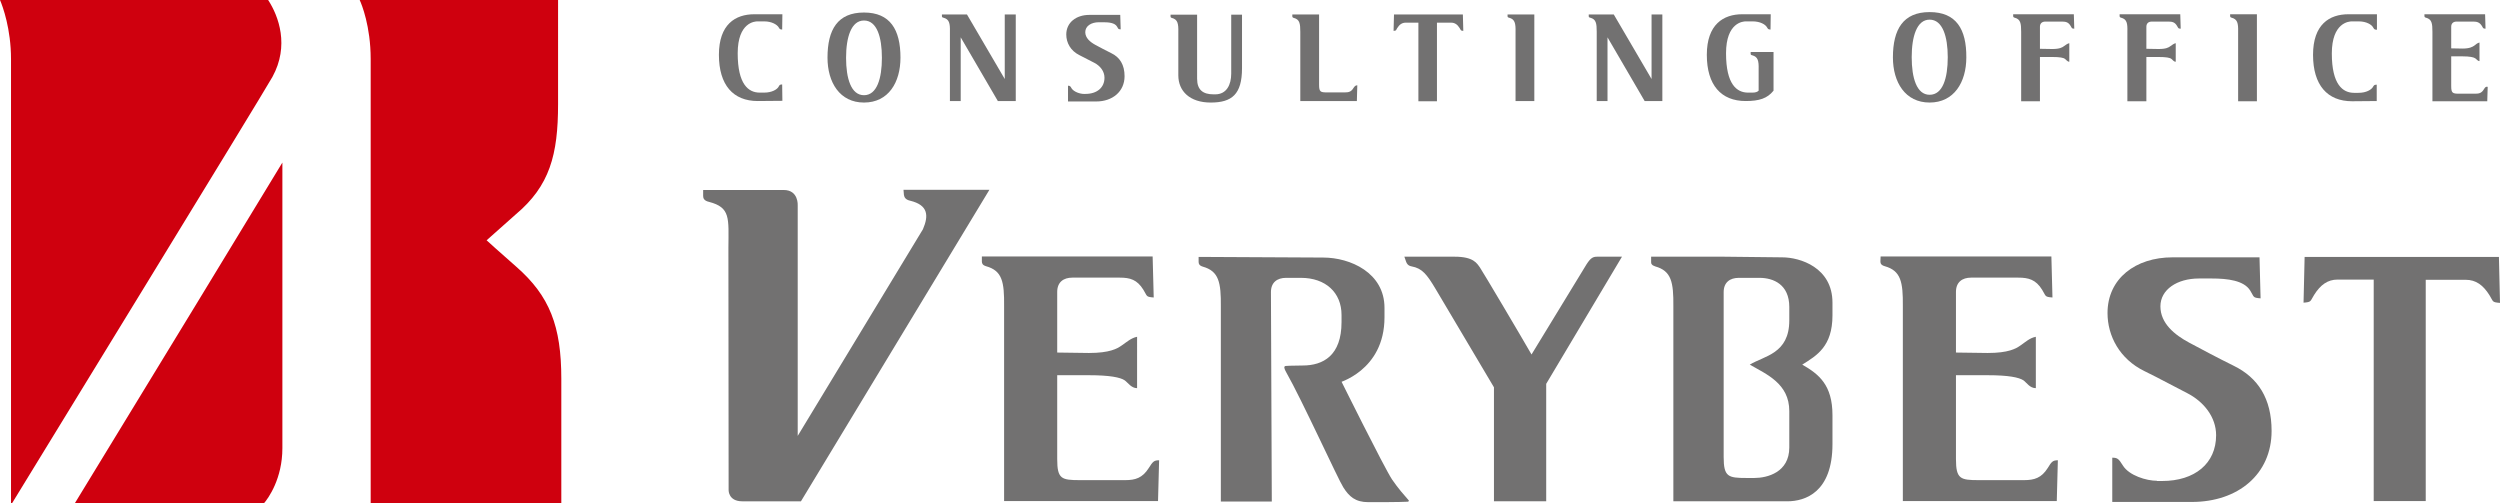
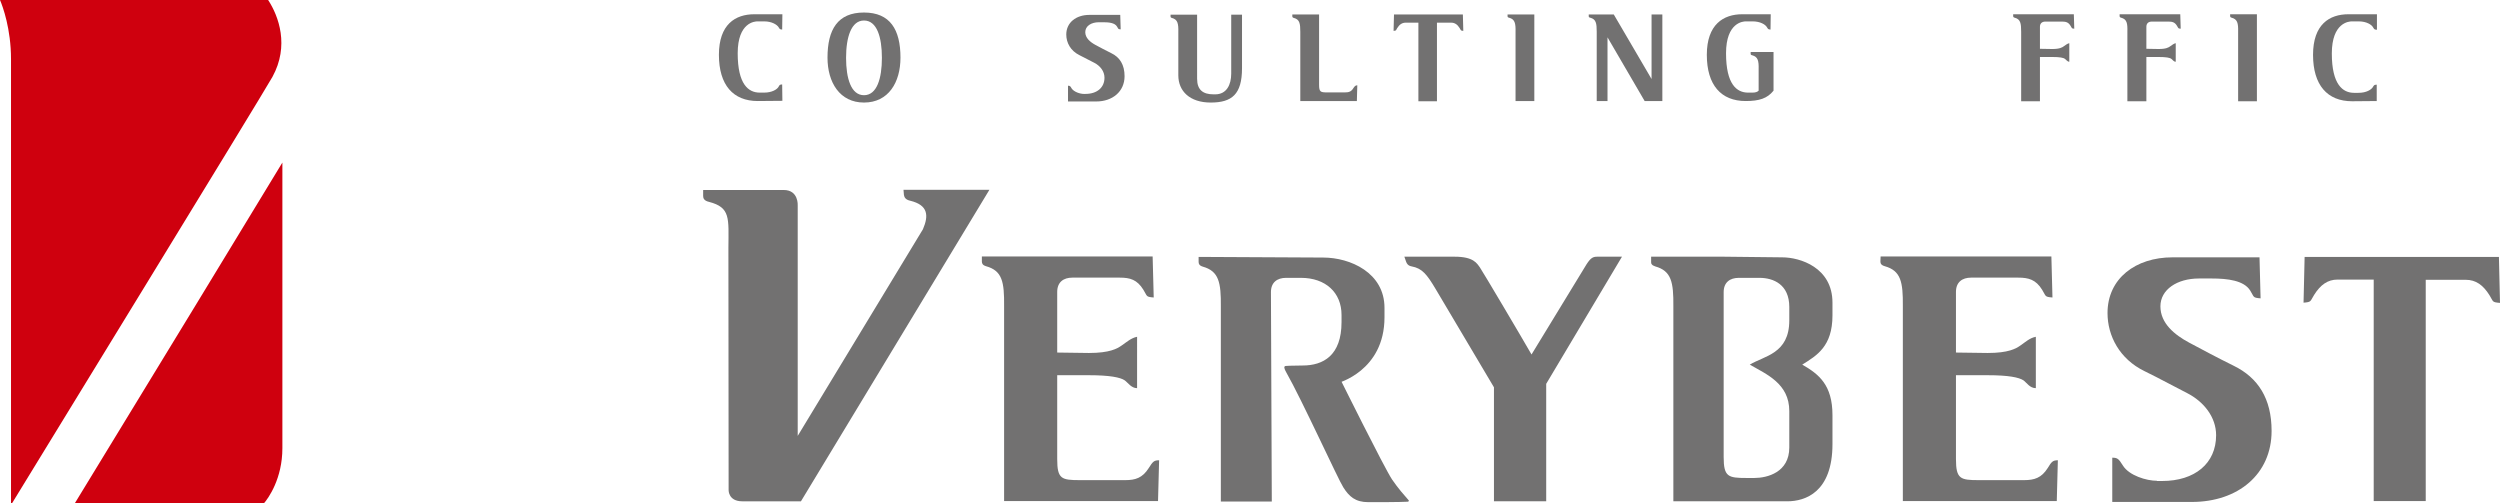
<svg xmlns="http://www.w3.org/2000/svg" version="1.1" id="レイヤー_1" x="0px" y="0px" viewBox="0 0 1158 233.2" style="enable-background:new 0 0 1158 233.2;" xml:space="preserve">
  <style type="text/css">
	.st0{fill:#CF000E;}
	.st1{fill:#727171;}
</style>
  <g>
    <path class="st0" d="M130.8,75.3c-9.3,15.4-64.1,105.4-96.2,157.9h87.6c2.1-2.4,8.6-11.5,8.6-25.6V75.3z" />
    <path class="st0" d="M5.4,233.2H5.1V27.3C5.1,13.5,1.3,3,0,0h124.2c4.9,7.5,9.9,21.2,2,35.6C120.8,45.2,14.7,218.1,5.7,232.9   C5.7,232.9,5.5,233.2,5.4,233.2" />
-     <path class="st0" d="M260,175.4c0-24.3-5.4-38.3-20.8-51.8c-7.8-6.8-13.8-12.3-13.8-12.3l13.5-12c15.7-13.2,19.6-27.5,19.6-51.1V0   h-91.9c0.9,1.9,5.1,12.2,5.1,27.3v205.8H260V175.4z" />
    <path class="st1" d="M715.3,179.3l36-60.4h-11.4c-1.9,0-3,0.4-5,3.5l-25.5,41.8c-4.4-7.7-22.7-38.6-23.9-40.3   c-1.4-1.9-2.9-5-11.7-5h-23.3l0.8,2.3c0.3,0.9,0.9,1.9,2.6,2.2c4.8,0.9,7,3.6,11.1,10.5l27,45.5v52.8h24.2v-58.1" />
    <path class="st1" d="M532.1,216.8c-2.9,4.6-6.2,5.6-10.9,5.6h-20.9c-8.6,0-10.6-0.5-10.6-9.7v-38.9h14.7c9.6,0,14.6,1,16.6,2.4   c1.4,1,3,3.6,5.7,3.6V156c-2.7,0.5-4.9,2.5-7.1,4c-2.1,1.5-5.6,3.5-15.2,3.5l-14.7-0.2v-28.1c0-4.5,2.9-6.6,7-6.6h14.9h7.1   c4.7,0,8,0.9,10.9,5.6c1.9,3,1,3.3,4.8,3.6l-0.5-19h-79.1v2.3c0,0.9,0.3,1.7,1.9,2.2c7.6,2.1,8.5,7.3,8.4,18.5v90.3h71.3l0.5-18.9   C534.5,213.2,534,213.8,532.1,216.8" />
    <path class="st1" d="M948.5,216.8c-2.9,4.6-6.2,5.6-11,5.6h-20.9c-8.5,0-10.6-0.5-10.6-9.7v-38.9h14.7c9.6,0,14.5,1,16.6,2.4   c1.4,1,2.9,3.6,5.7,3.6V156c-2.8,0.5-4.9,2.5-7.1,4c-2.1,1.5-5.6,3.5-15.2,3.5l-14.7-0.2v-28.1c0-4.5,2.9-6.6,7-6.6h14.8h7.1   c4.7,0,8.1,0.9,11,5.6c1.9,3,1,3.3,4.8,3.6l-0.5-19h-79.1l-0.1,2.3c0,0.9,0.3,1.7,2,2.2c7.5,2.1,8.5,7.3,8.4,18.5v90.3h71.3   l0.5-18.9C950.9,213.2,950.3,213.8,948.5,216.8" />
    <path class="st1" d="M1067.5,118.9l-0.5,21.3c3.8-0.3,3-0.6,4.9-3.6c2.9-4.6,6.2-7.1,10.9-7.1h16.7v102.6h24.1V129.6h11.5h7   c4.8,0,8.1,2.5,11,7.1c1.9,3,1,3.3,4.9,3.6l-0.5-21.3H1067.5z" />
    <path class="st1" d="M588.7,135.3c0-4.5,2.9-6.6,7-6.6h6.9c11.4,0,18.8,6.8,18.8,17.2v3.3c0,15.5-8.5,20.1-18,20.1   c-4.9,0-7.7,0.2-7.7,0.2c-1.3,0-0.8,1.4,0,2.8c7.4,13,24.2,49.9,26.5,53.4c2.7,4.3,5.6,6.9,11.6,6.9c4.9,0,14.5,0,18.1-0.2   c0.3,0,0.5,0,0.6-0.3c0.2-0.3,0-0.4-0.2-0.6c-1.6-1.8-4.7-5.3-7.5-9.4c-3.7-5.6-23.9-46.3-23.9-46.3l-1.4,1.7   c0,0,21.8-5.6,21.8-30.5v-4.4c0-16.3-15.9-23.3-28.4-23.3l-57.7-0.3l0,2.3c0,0.9,0.3,1.7,1.9,2.2c7.5,2.1,8.5,7.3,8.4,18.5v90.3   h23.6L588.7,135.3z" />
    <path class="st1" d="M999.1,222.7c-4.8,0-12.9-2.4-15.8-7.1c-1.9-3-2.4-3.6-4.9-3.6v20.5h36.9c21.3,0,36.9-12.8,36.9-32.9   c0-15-6.3-24.7-17.6-30.2c-7.5-3.7-14.6-7.5-20.6-10.7c-6.7-3.6-13.3-8.9-13.3-16.8c0-7.8,7.8-12.9,17.8-12.9h6   c7.3,0,14.9,0.9,17.8,5.6c1.9,3,1,3.3,4.8,3.6l-0.5-19h-40.3c-17.1,0-30.1,9.8-30.1,25.8c0,10.6,5.6,21.3,17.1,26.9   c6.8,3.3,0,0,19.8,10.2c7.6,3.9,13.4,11,13.4,19.5c0,13.1-9.9,21.2-25,21.2H999.1z" />
    <path class="st1" d="M848.8,146.1v-5.9c0-16.3-15-21-23.3-21l-27-0.3h-33.7v2.3c-0.1,0.9,0.3,1.7,1.9,2.2c7.5,2.1,8.5,7.3,8.4,18.5   l0,0v90.3h52.8c8.3,0,20.9-4.2,20.9-26.5v-13.4c0-14-6.3-19-14-23.4C841.5,164.7,848.8,160.5,848.8,146.1 M828.8,148.4   c0,15.5-11.6,16.4-18.3,20.5c7.6,4.4,18.3,8.7,18.3,21.5v16.9c0,11.5-10.2,14.1-16.2,14.1H809c-8.5,0-10.6-0.5-10.6-9.7v-76.4   c0-4.5,2.9-6.6,7-6.6h9.6c6.5,0,13.8,3.1,13.8,13.5V148.4z" />
    <path class="st1" d="M367.2,205.7l60.3-99.5c2.8-6.5,2.3-11.2-5.8-13.2c-2.3-0.5-2.8-1.6-3-2.7l-0.2-2.4h39.8l-87.3,144.3h-6.3   h-20.9c-6.4,0-6.3-5.1-6.3-5.1l-0.1-112.2c0.1-14,1-18.8-9-21.4c-2.2-0.5-2.7-1.6-2.7-2.7v-2.8H363c7,0,6.5,7.2,6.5,7.2v117   L367.2,205.7z" />
    <g>
      <path class="st1" d="M1033,6.6v0.8c0,0.3,0.1,0.7,0.7,0.8c2.7,0.7,3.1,2.6,3,6.5v32.2h8.7V6.6H1033z" />
-       <path class="st1" d="M1150.5,41.4c-1,1.7-2.2,2-3.9,2h-7.4c-3.1,0-3.8-0.2-3.8-3.5V26.1h5.2c3.4,0,5.2,0.4,5.9,0.9    c0.6,0.3,1.1,1.3,2,1.3v-8.6c-1,0.2-1.7,0.9-2.5,1.5c-0.8,0.5-2,1.3-5.4,1.3l-5.2-0.1v-10c0-1.6,1-2.4,2.5-2.4h5.3h2.5    c1.7,0,2.9,0.4,3.9,2c0.7,1.1,0.4,1.2,1.7,1.3l-0.2-6.7h-28.1v0.8c0,0.3,0.1,0.7,0.7,0.8c2.7,0.7,3,2.6,3,6.5v32.2h25.4l0.2-6.7    C1151.4,40.1,1151.2,40.3,1150.5,41.4" />
      <path class="st1" d="M960.6,6.6h-28.1l0,0.8c0,0.3,0.1,0.7,0.7,0.8c2.7,0.7,3,2.6,3,6.5v32.2h8.7V26.4h5.7c3.4,0,5.2,0.3,5.9,0.9    c0.5,0.3,1.1,1.3,2,1.3V20c-1,0.2-1.7,0.9-2.5,1.4c-0.8,0.6-2,1.3-5.4,1.3l-5.7-0.1V12.4c0-1.6,1-2.4,2.5-2.4h7.8    c1.7,0,2.9,0.3,3.9,2c0.7,1.1,0.4,1.2,1.7,1.3L960.6,6.6z" />
      <path class="st1" d="M1009.9,6.6h-28.1l0,0.8c0,0.3,0.1,0.7,0.7,0.8c2.7,0.7,3,2.6,2.9,6.5v32.2h8.8V26.4h5.7    c3.4,0,5.2,0.3,5.9,0.9c0.5,0.3,1,1.3,2,1.3V20c-1,0.2-1.7,0.9-2.5,1.4c-0.8,0.6-2,1.3-5.4,1.3l-5.7-0.1V12.4c0-1.6,1-2.4,2.5-2.4    h7.8c1.7,0,2.9,0.3,3.9,2c0.7,1.1,0.4,1.2,1.7,1.3L1009.9,6.6z" />
-       <path class="st1" d="M893.8,5.6c-12.2,0-17,7.9-17,21c0,11.5,5.7,20.9,17,20.9c11.3,0,17-9.4,17-20.9    C910.9,13.5,906.1,5.6,893.8,5.6 M893.8,43.9c-6,0-8.3-7.8-8.3-17.4c0-9.7,2.4-17.4,8.3-17.4c6,0,8.4,7.8,8.4,17.4    C902.2,36.2,899.9,43.9,893.8,43.9" />
      <path class="st1" d="M1087.8,6.6c-8.8,0-16.4,4.7-16.4,18.8c0,14,6.6,21.5,18.1,21.5c3.3,0,11.4-0.1,11.4-0.1l0-7.6    c-1.4,0.1-1.2,0.3-1.9,1.3c-0.7,1-2.8,2.5-6.6,2.5h-2c-5.2,0-10.3-3.8-10.3-18.2c0-14.4,8-14.9,9.3-14.9h3.1c3.8,0,6,1.6,6.6,2.6    c0.7,1,0.5,1.2,1.9,1.3l0-7.2L1087.8,6.6z" />
      <path class="st1" d="M626.9,40.8c-1,1.7-2.2,2-3.9,2h-8.3c-3,0-3.7-0.2-3.7-3.5V6.7h-12.4l0,0.8c0,0.3,0.1,0.7,0.7,0.8    c2.7,0.7,3,2.6,3,6.5v32h26.2l0.2-7.3C627.8,39.6,627.6,39.8,626.9,40.8" />
      <path class="st1" d="M698.3,6.7l0,0.8c0,0.3,0.1,0.6,0.7,0.7c2.7,0.7,3.1,2.6,3,6.6v32h8.7V6.7H698.3z" />
      <path class="st1" d="M349.4,6.6c-8.8,0-16.4,4.7-16.4,18.8c0,14,6.6,21.4,18,21.4c3.2,0,11.4-0.1,11.4-0.1l-0.1-7.6    c-1.3,0.1-1.1,0.2-1.8,1.3c-0.7,1-2.8,2.5-6.6,2.5h-2c-5.2,0-10.2-3.8-10.2-18.2c0-14.4,8-14.8,9.2-14.8h3c3.8,0,5.9,1.6,6.6,2.5    c0.7,1,0.5,1.2,1.8,1.3l0.1-7.1L349.4,6.6z" />
      <path class="st1" d="M810.9,24.1l0,0.8c0,0.3,0.1,0.6,0.7,0.7c2.7,0.7,3.1,2.6,3,6.5v9.9c-0.6,0.6-1.5,0.9-2.9,0.9h-2    c-5.2,0-10.2-3.8-10.2-18.2c0-14.4,8-14.8,9.2-14.8h3c3.8,0,5.9,1.5,6.6,2.5c0.7,1,0.5,1.2,1.8,1.3l0.1-7.1L807,6.6    c-8.7,0-16.4,4.7-16.4,18.8c0,14,6.6,21.4,18,21.4c6.3,0,10-1.2,12.9-4.8V24.1H810.9z" />
      <path class="st1" d="M765,6.7v29.9L747.5,6.7h-9.2v0h-2.4l0,0.8c0,0.3,0.1,0.6,0.7,0.7c2.7,0.7,3,2.6,3,6.5v32.1h5V17.3l17.2,29.5    h3.2h4h1V6.7H765z" />
-       <path class="st1" d="M465.4,6.7v29.9L447.9,6.7h-9.2v0h-2.4l0,0.8c0,0.3,0.1,0.6,0.7,0.7c2.7,0.7,3.1,2.6,3,6.5v32.1h5V17.3    l17.2,29.5h3.3h4h1V6.7H465.4z" />
      <path class="st1" d="M400.2,5.8c-12.2,0-16.9,7.9-16.9,20.9c0,11.5,5.7,20.8,16.9,20.8c11.3,0,16.9-9.3,16.9-20.8    C417.1,13.7,412.3,5.8,400.2,5.8 M400.2,44.1c-6,0-8.3-7.8-8.3-17.3c0-9.6,2.4-17.3,8.3-17.3c6,0,8.3,7.7,8.3,17.3    C408.5,36.3,406.2,44.1,400.2,44.1" />
      <path class="st1" d="M645.7,6.7l-0.2,7.6c1.4-0.1,1-0.2,1.7-1.3c1-1.6,2.2-2.5,3.9-2.5h5.9v36.4h8.6V10.5h4.1h2.5    c1.7,0,2.9,0.9,3.9,2.5c0.7,1.1,0.4,1.2,1.7,1.3l-0.2-7.6H645.7z" />
      <path class="st1" d="M502,43.5c-1.7,0-4.5-0.9-5.6-2.5c-0.6-1.1-0.8-1.3-1.7-1.3v7.3h13.1c7.5,0,13.1-4.6,13.1-11.7    c0-5.3-2.2-8.8-6.2-10.7c-2.7-1.3-5.2-2.7-7.3-3.8c-2.4-1.3-4.7-3.2-4.7-5.9c0-2.8,2.7-4.6,6.3-4.6h2.1c2.6,0,5.3,0.3,6.3,2    c0.7,1.1,0.4,1.2,1.7,1.3l-0.2-6.7h-14.3c-6.1,0-10.7,3.5-10.7,9.1c0,3.8,2,7.5,6,9.5c2.4,1.2,0,0,7,3.6c2.7,1.4,4.7,3.9,4.7,6.9    c0,4.6-3.5,7.5-8.8,7.5H502z" />
      <path class="st1" d="M570.3,6.8v27.3c0,5.1-2.1,9.6-7.4,9.6h-0.8c-4.8,0-7.6-2-7.6-7.2V6.8h-12.3l0,0.8c0,0.3,0.1,0.6,0.6,0.7    c2.7,0.7,3.1,2.6,3,6.6v20c0,7.3,5.3,12.6,15,12.6c9.8,0,14.5-3.8,14.5-15.9V6.8H570.3z" />
    </g>
  </g>
</svg>